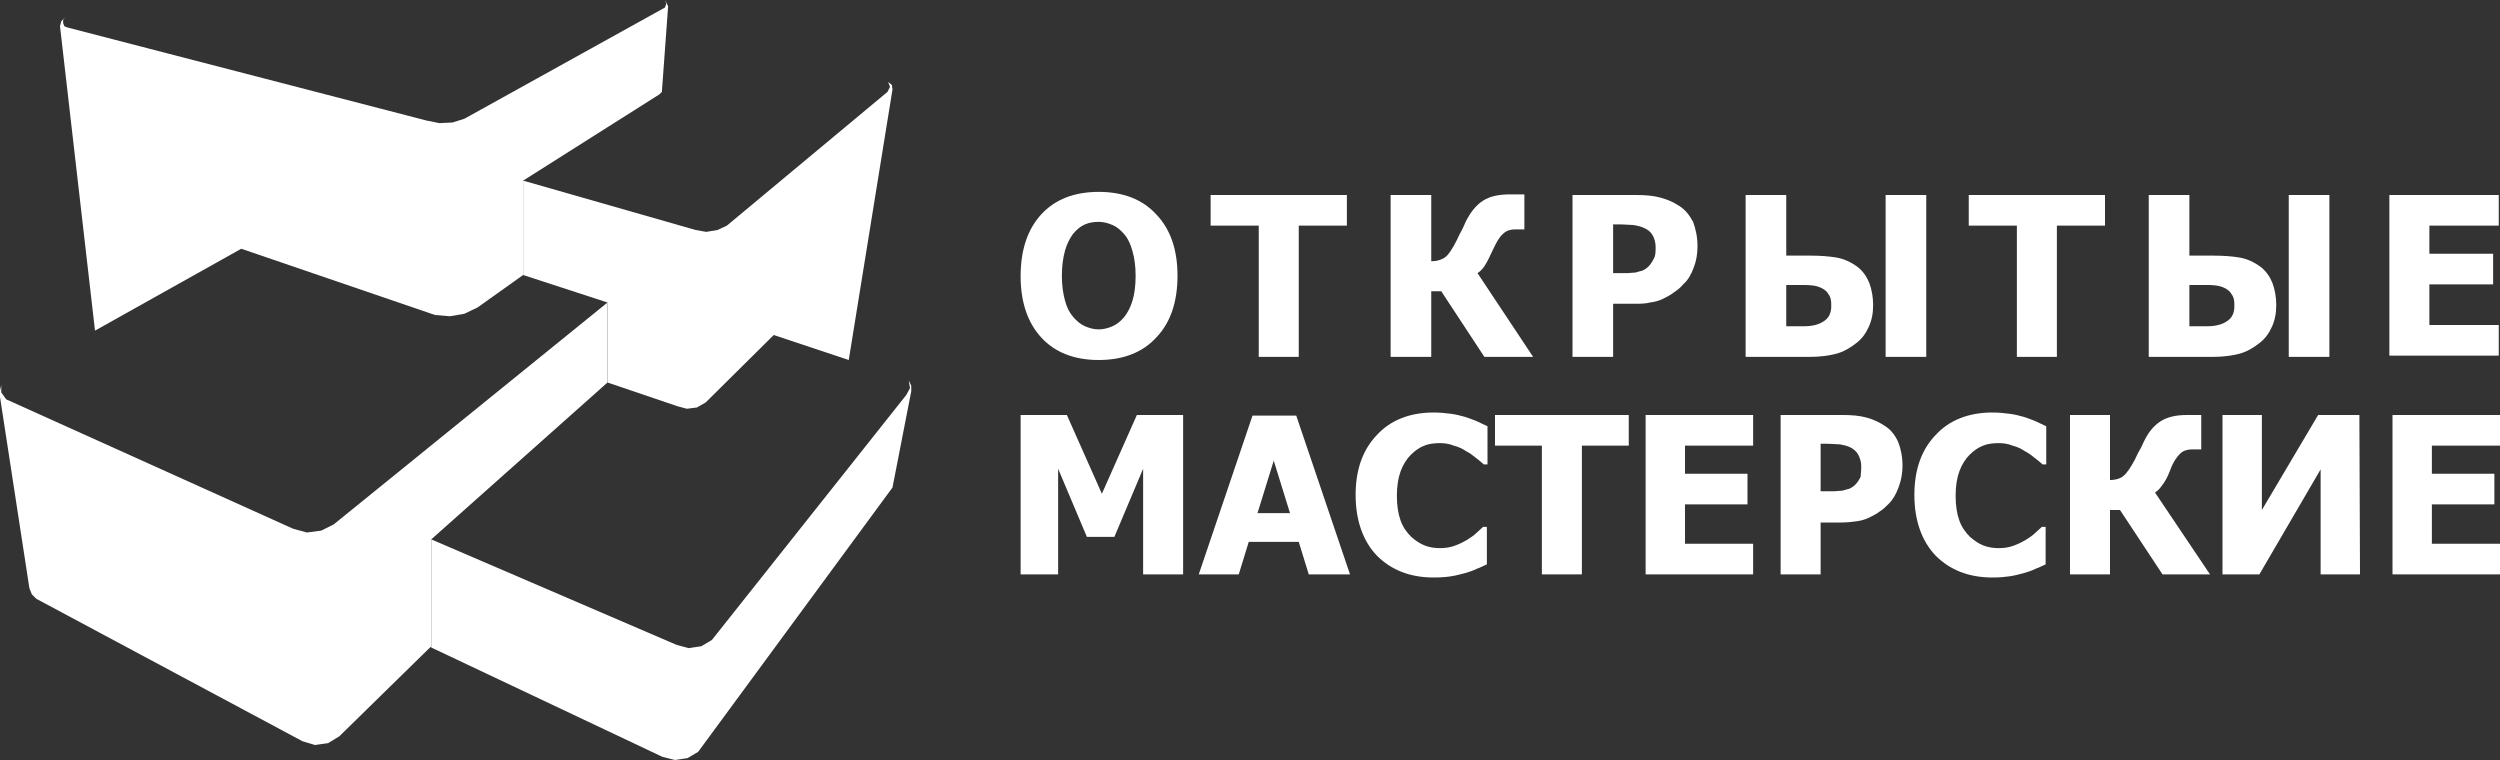
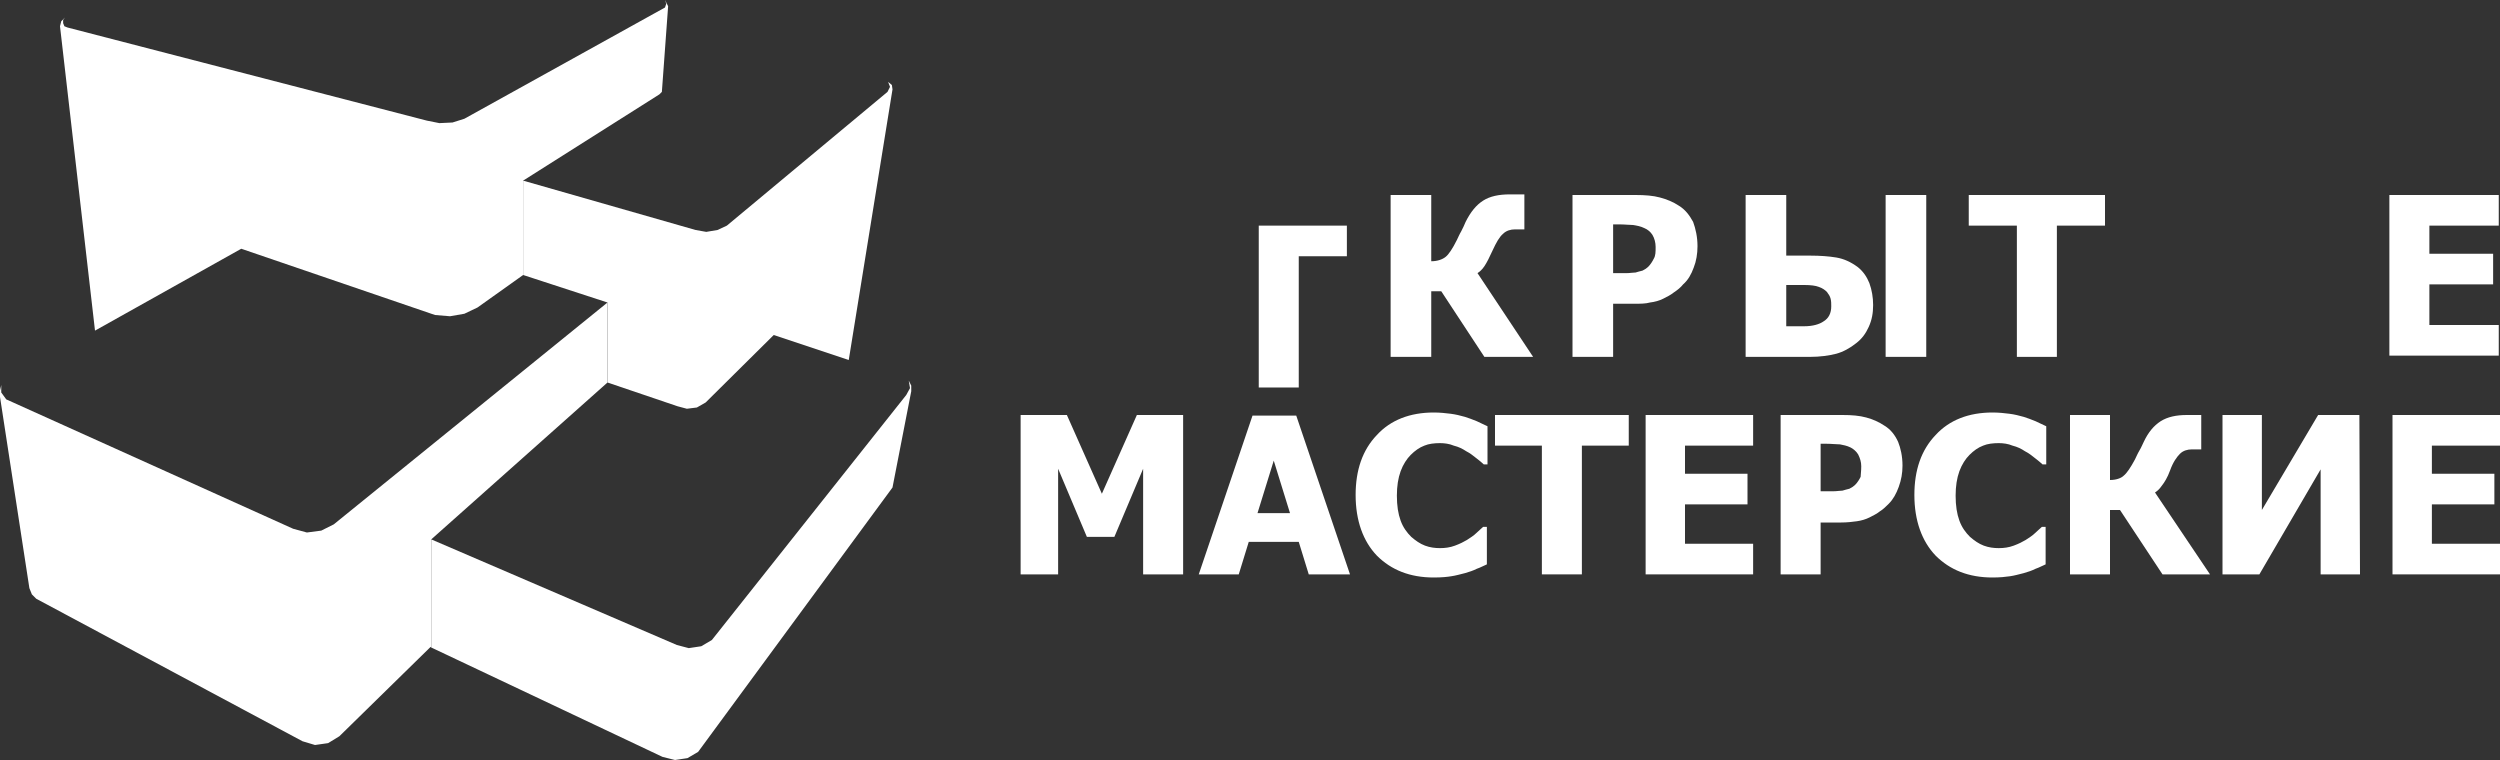
<svg xmlns="http://www.w3.org/2000/svg" version="1.1" id="Слой_1" x="0px" y="0px" width="400px" height="121.6px" viewBox="0 0 400 121.6" style="enable-background:new 0 0 400 121.6;" xml:space="preserve">
  <rect x="0" y="0" width="400" height="121.6" fill="#333333" stroke="none" />
  <style type="text/css">
	.st0{fill-rule:evenodd;clip-rule:evenodd;fill:#FFFFFF;}
	.st1{fill:#FFFFFF;}
</style>
  <g>
    <polyline class="st0" points="0.2,61.6 0.2,62.8 1,63.9 46.9,84.6 49.1,85.2 51.4,84.9 53.4,83.9 97.2,48.4 97.2,61.2 69,86.3    69,103.6 68.9,103.5 54.3,117.8 52.5,118.9 50.4,119.2 48.4,118.6 5.8,95.8 5.1,95.1 4.7,94.1 0,63.5 0,62.5 0.2,61.6  " />
    <polyline class="st0" points="69,103.6 69,86.3 108.3,103.2 110.2,103.7 112.2,103.4 113.9,102.4 145,63.2 145.6,62.1 145.4,60.9    145.8,61.7 145.8,62.6 142.8,78 111.7,120.3 110,121.3 108,121.6 106,121.1 69,103.6  " />
    <polyline class="st0" points="10.4,2.8 10.1,3.2 10.1,3.7 10.3,4.2 10.8,4.4 68.3,19.3 70.3,19.7 72.4,19.6 74.3,19 106.4,1.2    106.6,0.6 106.4,0 106.9,1 105.9,14.7 105.5,15.1 83.7,28.9 83.7,44 76.4,49.2 74.3,50.2 72,50.6 69.6,50.4 38.6,39.8 15.2,52.9    9.6,4.2 9.8,3.4 10.4,2.8  " />
    <polyline class="st0" points="83.7,28.9 111.3,36.8 113,37.1 114.8,36.8 116.3,36.1 142,14.7 142.4,13.9 142.1,13.1 142.7,13.6    142.8,14.3 135.8,57.6 123.8,53.6 112.9,64.4 111.5,65.2 109.9,65.4 108.4,65 97.2,61.2 97.2,48.4 83.7,44 83.7,28.9  " />
    <g>
      <g>
        <path class="st1" d="M189.3,91.9h-6.4V75l-4.6,10.9h-4.4L169.3,75v16.9h-6V66.4h7.4l5.6,12.6l5.6-12.6h7.4V91.9z" />
        <path class="st1" d="M191.8,91.9l8.6-25.4h7l8.6,25.4h-6.6l-1.6-5.2h-8l-1.6,5.2H191.8z M206.4,82.1l-2.6-8.4l-2.6,8.4H206.4z" />
        <path class="st1" d="M229.4,92.4c-3.8,0-6.8-1.2-9.1-3.5c-2.2-2.3-3.4-5.6-3.4-9.7c0-4,1.1-7.2,3.4-9.6c2.2-2.4,5.3-3.6,9.1-3.6     c1,0,1.9,0.1,2.7,0.2s1.6,0.3,2.3,0.5c0.6,0.2,1.2,0.4,1.9,0.7c0.7,0.3,1.2,0.6,1.7,0.8v6.1h-0.6c-0.3-0.3-0.7-0.6-1.2-1     s-1-0.8-1.6-1.1c-0.6-0.4-1.2-0.7-2-0.9c-0.7-0.3-1.5-0.4-2.2-0.4c-0.9,0-1.8,0.1-2.5,0.4c-0.8,0.3-1.5,0.8-2.2,1.5     c-0.6,0.6-1.2,1.5-1.6,2.6c-0.4,1.1-0.6,2.4-0.6,3.9c0,1.6,0.2,2.9,0.6,4c0.4,1.1,1,1.9,1.7,2.6c0.7,0.6,1.4,1.1,2.2,1.4     s1.6,0.4,2.4,0.4c0.8,0,1.6-0.1,2.4-0.4c0.8-0.3,1.4-0.6,1.9-0.9c0.6-0.4,1.1-0.7,1.5-1.1s0.8-0.7,1.1-1h0.6v6     c-0.5,0.2-1,0.5-1.6,0.7c-0.6,0.3-1.2,0.5-1.9,0.7c-0.8,0.2-1.5,0.4-2.2,0.5C231.6,92.3,230.7,92.4,229.4,92.4z" />
        <path class="st1" d="M246.7,91.9V71.3h-7.5v-4.9h21.4v4.9h-7.5v20.6H246.7z" />
        <path class="st1" d="M263.3,91.9V66.4h17.2v4.9h-10.9v4.5h10v4.9h-10V87h10.9v4.9H263.3z" />
        <path class="st1" d="M304.4,74.5c0,1.2-0.2,2.3-0.6,3.4s-0.9,2-1.6,2.7c-0.4,0.4-0.9,0.9-1.4,1.2c-0.5,0.4-1.1,0.7-1.7,1     s-1.3,0.5-2,0.6s-1.6,0.2-2.5,0.2h-3.3v8.3h-6.4V66.4h9.9c1.5,0,2.7,0.1,3.8,0.4s2,0.7,2.9,1.3c1,0.6,1.7,1.5,2.2,2.6     C304.1,71.7,304.4,73,304.4,74.5z M297.8,74.6c0-0.7-0.2-1.3-0.5-1.9c-0.3-0.5-0.8-0.9-1.2-1.1c-0.6-0.3-1.2-0.4-1.7-0.5     c-0.6,0-1.3-0.1-2.2-0.1h-0.9v7.6h0.4c0.6,0,1.2,0,1.7,0s1-0.1,1.4-0.1c0.3-0.1,0.7-0.2,1.1-0.3c0.4-0.2,0.7-0.4,0.9-0.6     c0.4-0.4,0.7-0.9,0.9-1.3C297.7,76,297.8,75.4,297.8,74.6z" />
        <path class="st1" d="M318.8,92.4c-3.8,0-6.8-1.2-9.1-3.5c-2.2-2.3-3.4-5.6-3.4-9.7c0-4,1.1-7.2,3.4-9.6c2.2-2.4,5.3-3.6,9.1-3.6     c1,0,1.9,0.1,2.7,0.2c0.8,0.1,1.6,0.3,2.3,0.5c0.6,0.2,1.2,0.4,1.9,0.7c0.7,0.3,1.2,0.6,1.7,0.8v6.1h-0.6c-0.3-0.3-0.7-0.6-1.2-1     s-1-0.8-1.6-1.1c-0.6-0.4-1.2-0.7-2-0.9c-0.7-0.3-1.5-0.4-2.2-0.4c-0.9,0-1.8,0.1-2.5,0.4c-0.8,0.3-1.5,0.8-2.2,1.5     c-0.6,0.6-1.2,1.5-1.6,2.6s-0.6,2.4-0.6,3.9c0,1.6,0.2,2.9,0.6,4s1,1.9,1.7,2.6c0.7,0.6,1.4,1.1,2.2,1.4c0.8,0.3,1.6,0.4,2.4,0.4     s1.6-0.1,2.4-0.4s1.4-0.6,1.9-0.9c0.6-0.4,1.1-0.7,1.5-1.1s0.8-0.7,1.1-1h0.6v6c-0.5,0.2-1,0.5-1.6,0.7c-0.6,0.3-1.2,0.5-1.9,0.7     c-0.8,0.2-1.5,0.4-2.2,0.5C320.9,92.3,320,92.4,318.8,92.4z" />
        <path class="st1" d="M353.6,91.9H346l-6.8-10.3h-1.6v10.3h-6.4V66.4h6.4v10.4c1,0,1.8-0.3,2.2-0.7c0.5-0.4,1.1-1.3,1.8-2.6     c0.2-0.4,0.4-0.9,0.7-1.4c0.3-0.5,0.5-1,0.7-1.4c0.7-1.5,1.6-2.6,2.7-3.3c1.1-0.7,2.5-1,4.2-1c0.6,0,1,0,1.4,0s0.7,0,0.9,0v5.5     h-1.5c-0.7,0-1.4,0.2-1.9,0.7s-1.1,1.3-1.6,2.7c-0.4,1.1-0.9,1.9-1.3,2.4c-0.4,0.6-0.8,0.9-1.1,1.1L353.6,91.9z" />
        <path class="st1" d="M377.6,91.9h-6.3V75.1l-9.8,16.8h-5.9V66.4h6.3v15.2l9-15.2h6.6L377.6,91.9L377.6,91.9z" />
        <path class="st1" d="M382.8,91.9V66.4H400v4.9h-10.9v4.5h10v4.9h-10V87H400v4.9H382.8z" />
      </g>
    </g>
    <g>
      <g>
-         <path class="st1" d="M188.4,44.1c0,4.2-1.1,7.5-3.4,9.9c-2.2,2.4-5.3,3.6-9.2,3.6s-7-1.2-9.2-3.6c-2.2-2.4-3.3-5.7-3.3-9.8     c0-4.2,1.1-7.5,3.3-9.9s5.3-3.6,9.2-3.6s7,1.2,9.2,3.6C187.3,36.7,188.4,40,188.4,44.1z M181.7,44.1c0-1.5-0.2-2.9-0.5-3.9     c-0.3-1.1-0.7-2-1.3-2.7s-1.2-1.2-1.9-1.5s-1.4-0.5-2.2-0.5s-1.5,0.1-2.2,0.4c-0.7,0.3-1.3,0.8-1.9,1.5c-0.5,0.7-1,1.6-1.3,2.7     c-0.3,1.1-0.5,2.4-0.5,4s0.2,2.9,0.5,4s0.7,1.9,1.3,2.6c0.6,0.7,1.2,1.2,1.9,1.5s1.4,0.5,2.2,0.5s1.5-0.2,2.2-0.5     s1.3-0.8,1.9-1.5c0.6-0.8,1-1.6,1.3-2.6S181.7,45.8,181.7,44.1z" />
-         <path class="st1" d="M201.4,57.1v-21h-7.7v-4.9h21.8v4.9h-7.7v21H201.4z" />
+         <path class="st1" d="M201.4,57.1v-21h-7.7h21.8v4.9h-7.7v21H201.4z" />
        <path class="st1" d="M245.3,57.1h-7.8l-6.9-10.5H229v10.5h-6.5V31.2h6.5v10.6c1,0,1.8-0.3,2.3-0.7s1.1-1.3,1.8-2.7     c0.2-0.4,0.4-0.9,0.7-1.4c0.3-0.6,0.5-1,0.7-1.5c0.8-1.6,1.7-2.7,2.8-3.4s2.5-1,4.3-1c0.6,0,1.1,0,1.4,0c0.4,0,0.7,0,0.9,0v5.6     h-1.5c-0.7,0-1.4,0.2-1.9,0.7c-0.6,0.5-1.1,1.4-1.7,2.7c-0.5,1.1-0.9,1.9-1.3,2.5c-0.4,0.6-0.8,0.9-1.1,1.1L245.3,57.1z" />
        <path class="st1" d="M271.6,39.4c0,1.2-0.2,2.4-0.6,3.4c-0.4,1.1-0.9,2-1.7,2.7c-0.4,0.5-0.9,0.9-1.5,1.3c-0.5,0.4-1.1,0.7-1.7,1     s-1.3,0.5-2.1,0.6c-0.7,0.2-1.6,0.2-2.5,0.2h-3.4v8.5h-6.5V31.2h10.1c1.5,0,2.8,0.1,3.9,0.4s2.1,0.7,3,1.3c1,0.6,1.7,1.5,2.3,2.6     C271.3,36.6,271.6,37.9,271.6,39.4z M264.9,39.5c0-0.7-0.2-1.4-0.5-1.9s-0.8-0.9-1.3-1.1c-0.6-0.3-1.2-0.4-1.8-0.5     c-0.6,0-1.3-0.1-2.3-0.1h-0.9v7.8h0.5c0.6,0,1.2,0,1.7,0s1-0.1,1.4-0.1c0.3-0.1,0.7-0.2,1.1-0.3c0.4-0.2,0.7-0.4,0.9-0.6     c0.4-0.4,0.7-0.9,0.9-1.3C264.9,40.9,264.9,40.3,264.9,39.5z" />
        <path class="st1" d="M299.7,48.8c0,1.3-0.2,2.4-0.7,3.5s-1.1,1.9-2,2.6c-1,0.8-2.1,1.4-3.2,1.7c-1.2,0.3-2.6,0.5-4.2,0.5h-10.3     V31.2h6.5v9.7h3.9c1.5,0,2.9,0.1,4.1,0.3s2.3,0.7,3.4,1.5c0.9,0.7,1.5,1.6,1.9,2.6C299.5,46.4,299.7,47.6,299.7,48.8z M293,49     c0-0.4,0-0.8-0.1-1.2s-0.3-0.7-0.6-1.1c-0.3-0.3-0.7-0.6-1.3-0.8c-0.5-0.2-1.3-0.3-2.3-0.3h-2.9v6.6h2.9c1.3,0,2.4-0.3,3.1-0.8     C292.6,50.9,293,50.1,293,49z M308.2,57.1h-6.5V31.2h6.5V57.1z" />
        <path class="st1" d="M322.7,57.1v-21H315v-4.9h21.8v4.9h-7.7v21H322.7z" />
-         <path class="st1" d="M364.2,48.8c0,1.3-0.2,2.4-0.7,3.5s-1.1,1.9-2,2.6c-1,0.8-2.1,1.4-3.2,1.7c-1.2,0.3-2.6,0.5-4.2,0.5h-10.3     V31.2h6.5v9.7h3.9c1.5,0,2.9,0.1,4.1,0.3s2.3,0.7,3.4,1.5c0.9,0.7,1.5,1.6,1.9,2.6C364,46.4,364.2,47.6,364.2,48.8z M357.5,49     c0-0.4,0-0.8-0.1-1.2s-0.3-0.7-0.6-1.1c-0.3-0.3-0.7-0.6-1.3-0.8c-0.5-0.2-1.3-0.3-2.3-0.3h-2.9v6.6h2.9c1.3,0,2.4-0.3,3.1-0.8     C357.1,50.9,357.5,50.1,357.5,49z M372.7,57.1h-6.5V31.2h6.5V57.1z" />
        <path class="st1" d="M382.3,57.1V31.2h17.5v4.9h-11.1v4.5h10.2v4.9h-10.2V52h11.1v4.9h-17.5V57.1z" />
      </g>
    </g>
  </g>
</svg>